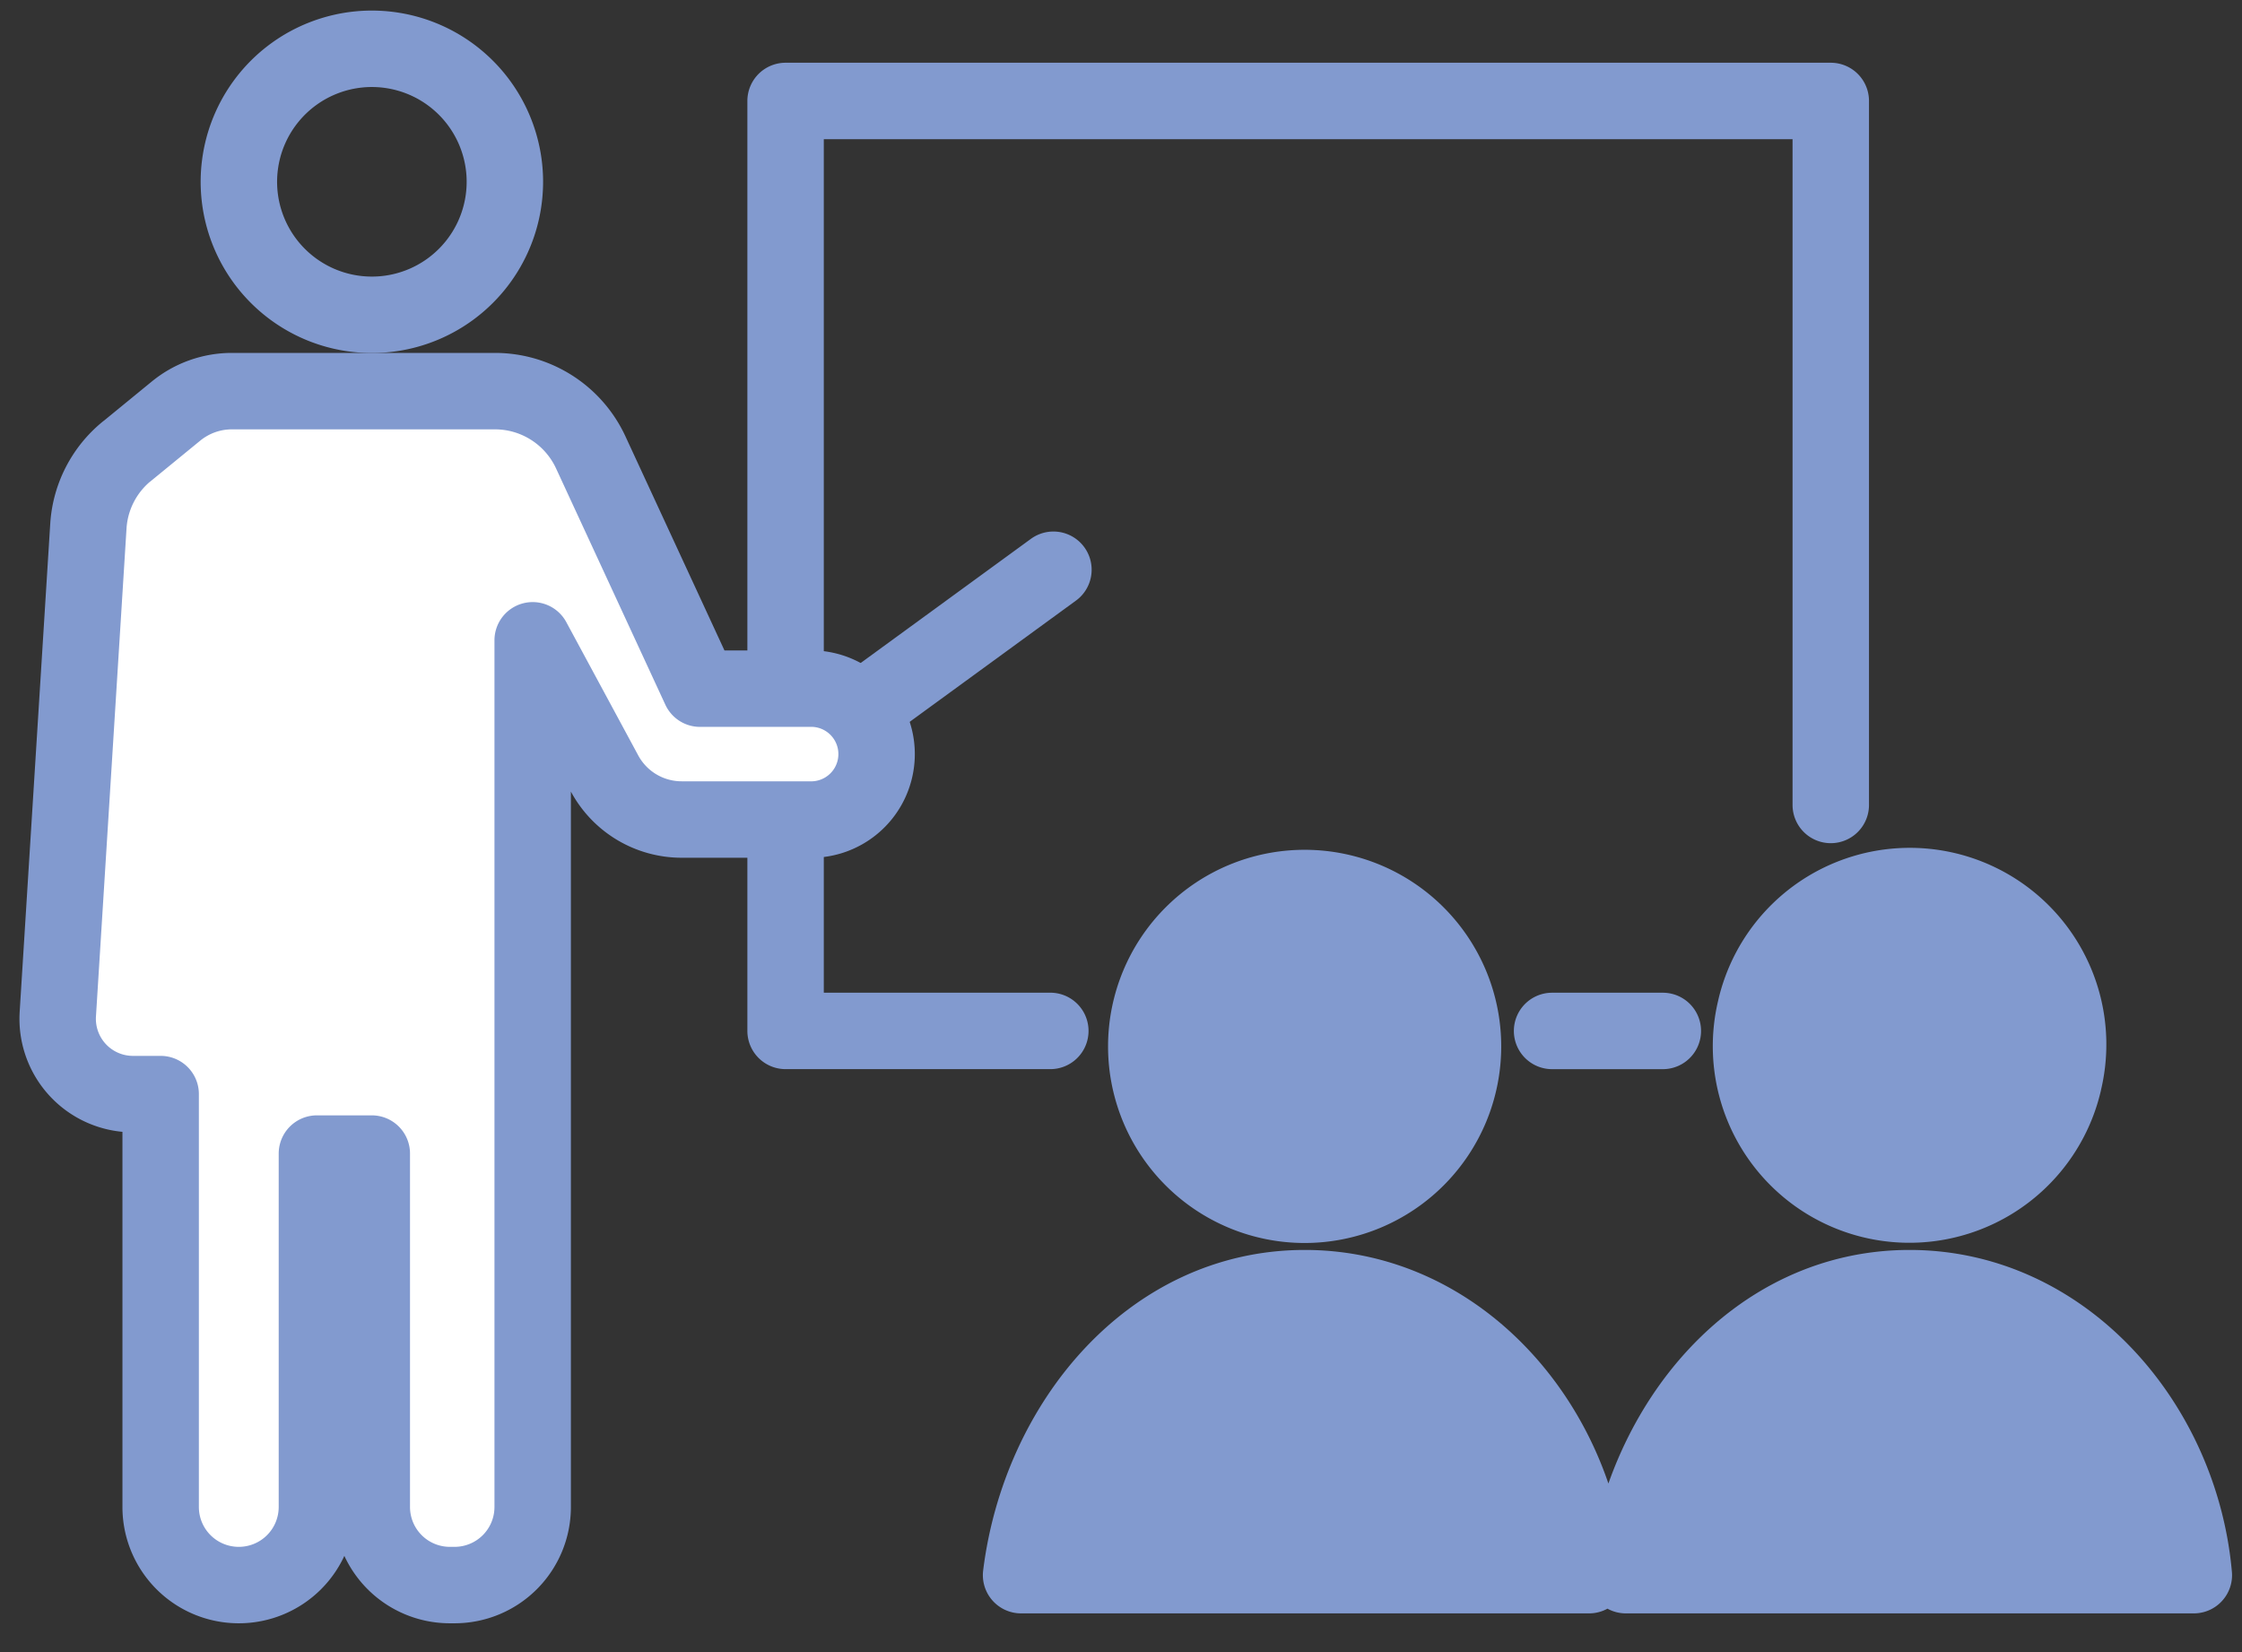
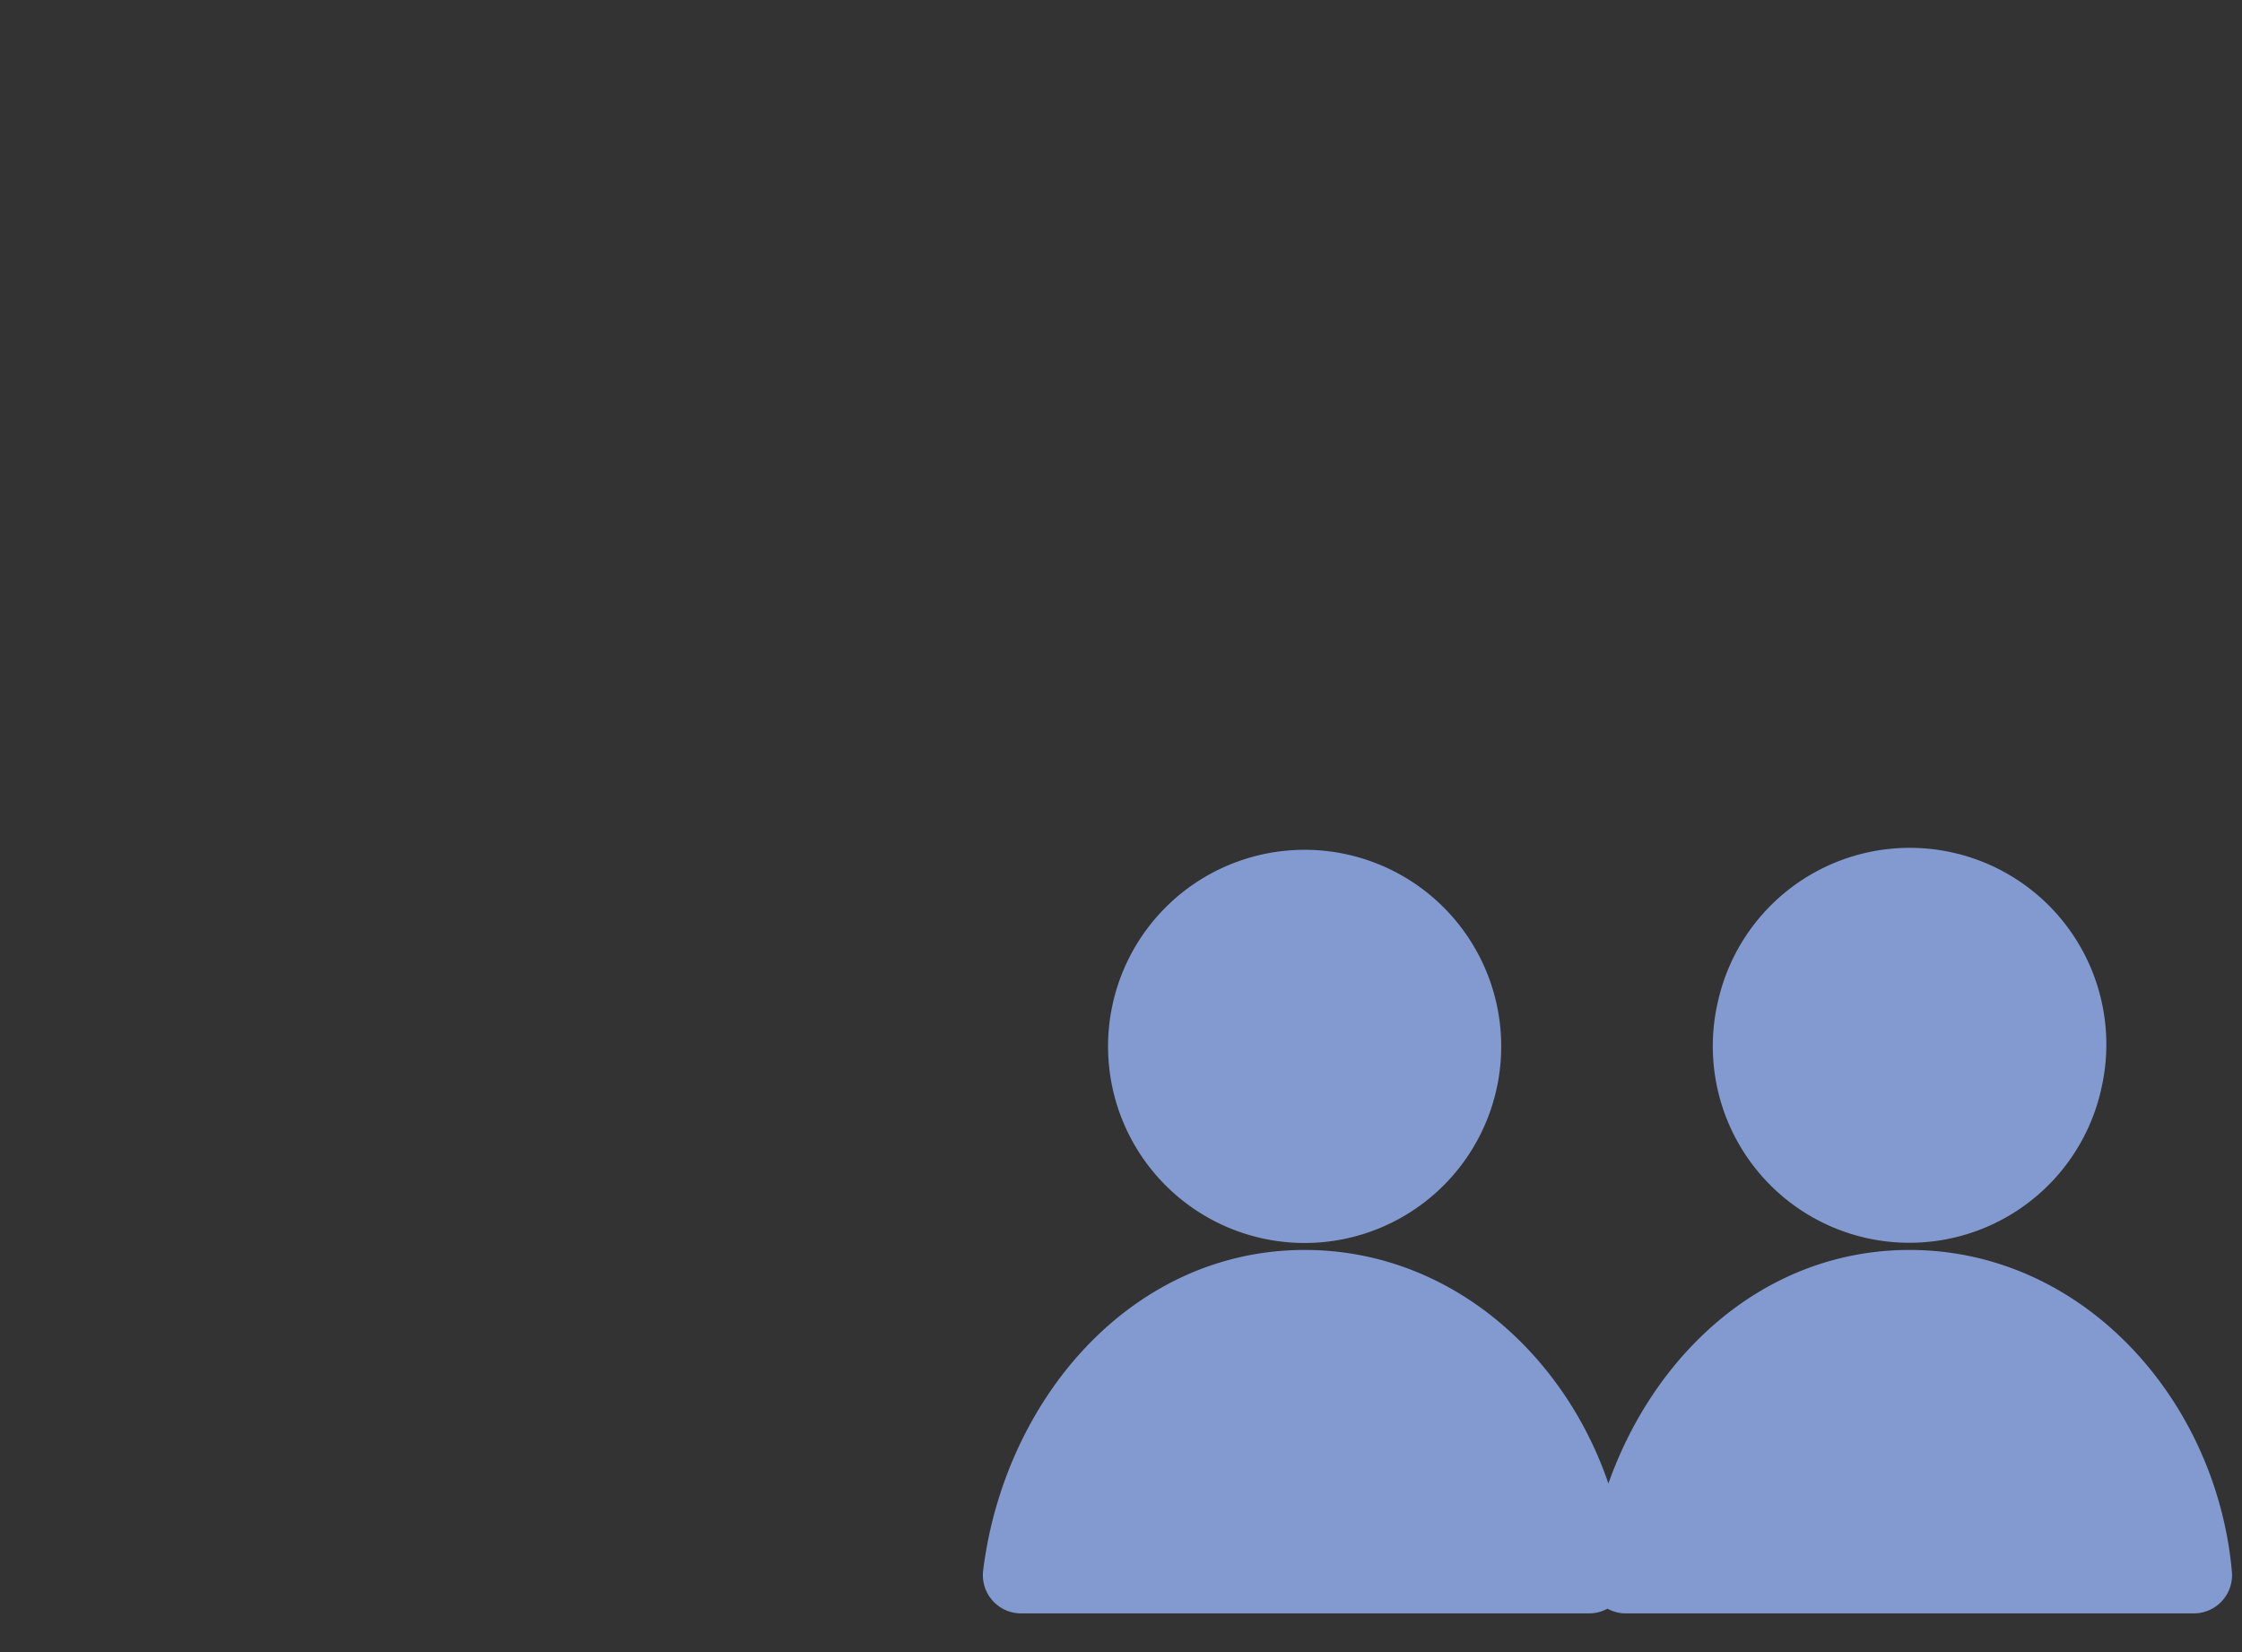
<svg xmlns="http://www.w3.org/2000/svg" width="76" height="56" viewBox="0 0 76 56" fill="none">
  <rect x="0" y="0" width="76" height="56" fill="#333333" stroke="none" />
  <g clip-path="url(#clip0_13_4582)" stroke="#829ACF" stroke-width="2.591" stroke-linecap="round" stroke-linejoin="round">
-     <path d="M17.056 6.885a4.508 4.508 0 10-8.9-1.445 4.508 4.508 0 008.9 1.445zm39.311 28.06h-3.754m-17.009-.001H26.63V3.422h35.43v23.863m-33.79-2.549l7.439-5.424" />
-     <path d="M4.294 15.303l1.674-1.37a2.993 2.993 0 011.894-.675h8.916c1.395 0 2.66.81 3.247 2.075l3.705 8.01h3.833a2.219 2.219 0 010 4.436h-4.458a2.968 2.968 0 01-2.61-1.558l-2.438-4.517V51.08a2.647 2.647 0 01-2.648 2.648h-.158a2.647 2.647 0 01-2.648-2.648V39.102h-1.86V51.08a2.647 2.647 0 01-2.649 2.648 2.647 2.647 0 01-2.648-2.648V37.086h-.939a2.552 2.552 0 01-2.547-2.712l1.036-16.542A3.561 3.561 0 014.294 15.3v.002z" fill="#fff" />
    <path d="M48.021 39.265a5.368 5.368 0 10-7.592-7.592 5.368 5.368 0 007.592 7.592zm5.846 14.127c-.454-5.134-4.42-9.728-9.638-9.728-5.217 0-8.977 4.594-9.616 9.728h19.254zm16.081-16.697A5.368 5.368 0 1059.5 34.228a5.368 5.368 0 0010.45 2.467zm4.419 16.697c-.454-5.134-4.42-9.728-9.638-9.728-5.217 0-8.977 4.594-9.616 9.728h19.254z" fill="#829ACF" />
  </g>
  <defs>
    <clipPath id="clip0_13_4582">
      <rect width="75" height="54.663" fill="#fff" transform="translate(.662 .36)" />
    </clipPath>
  </defs>
</svg>